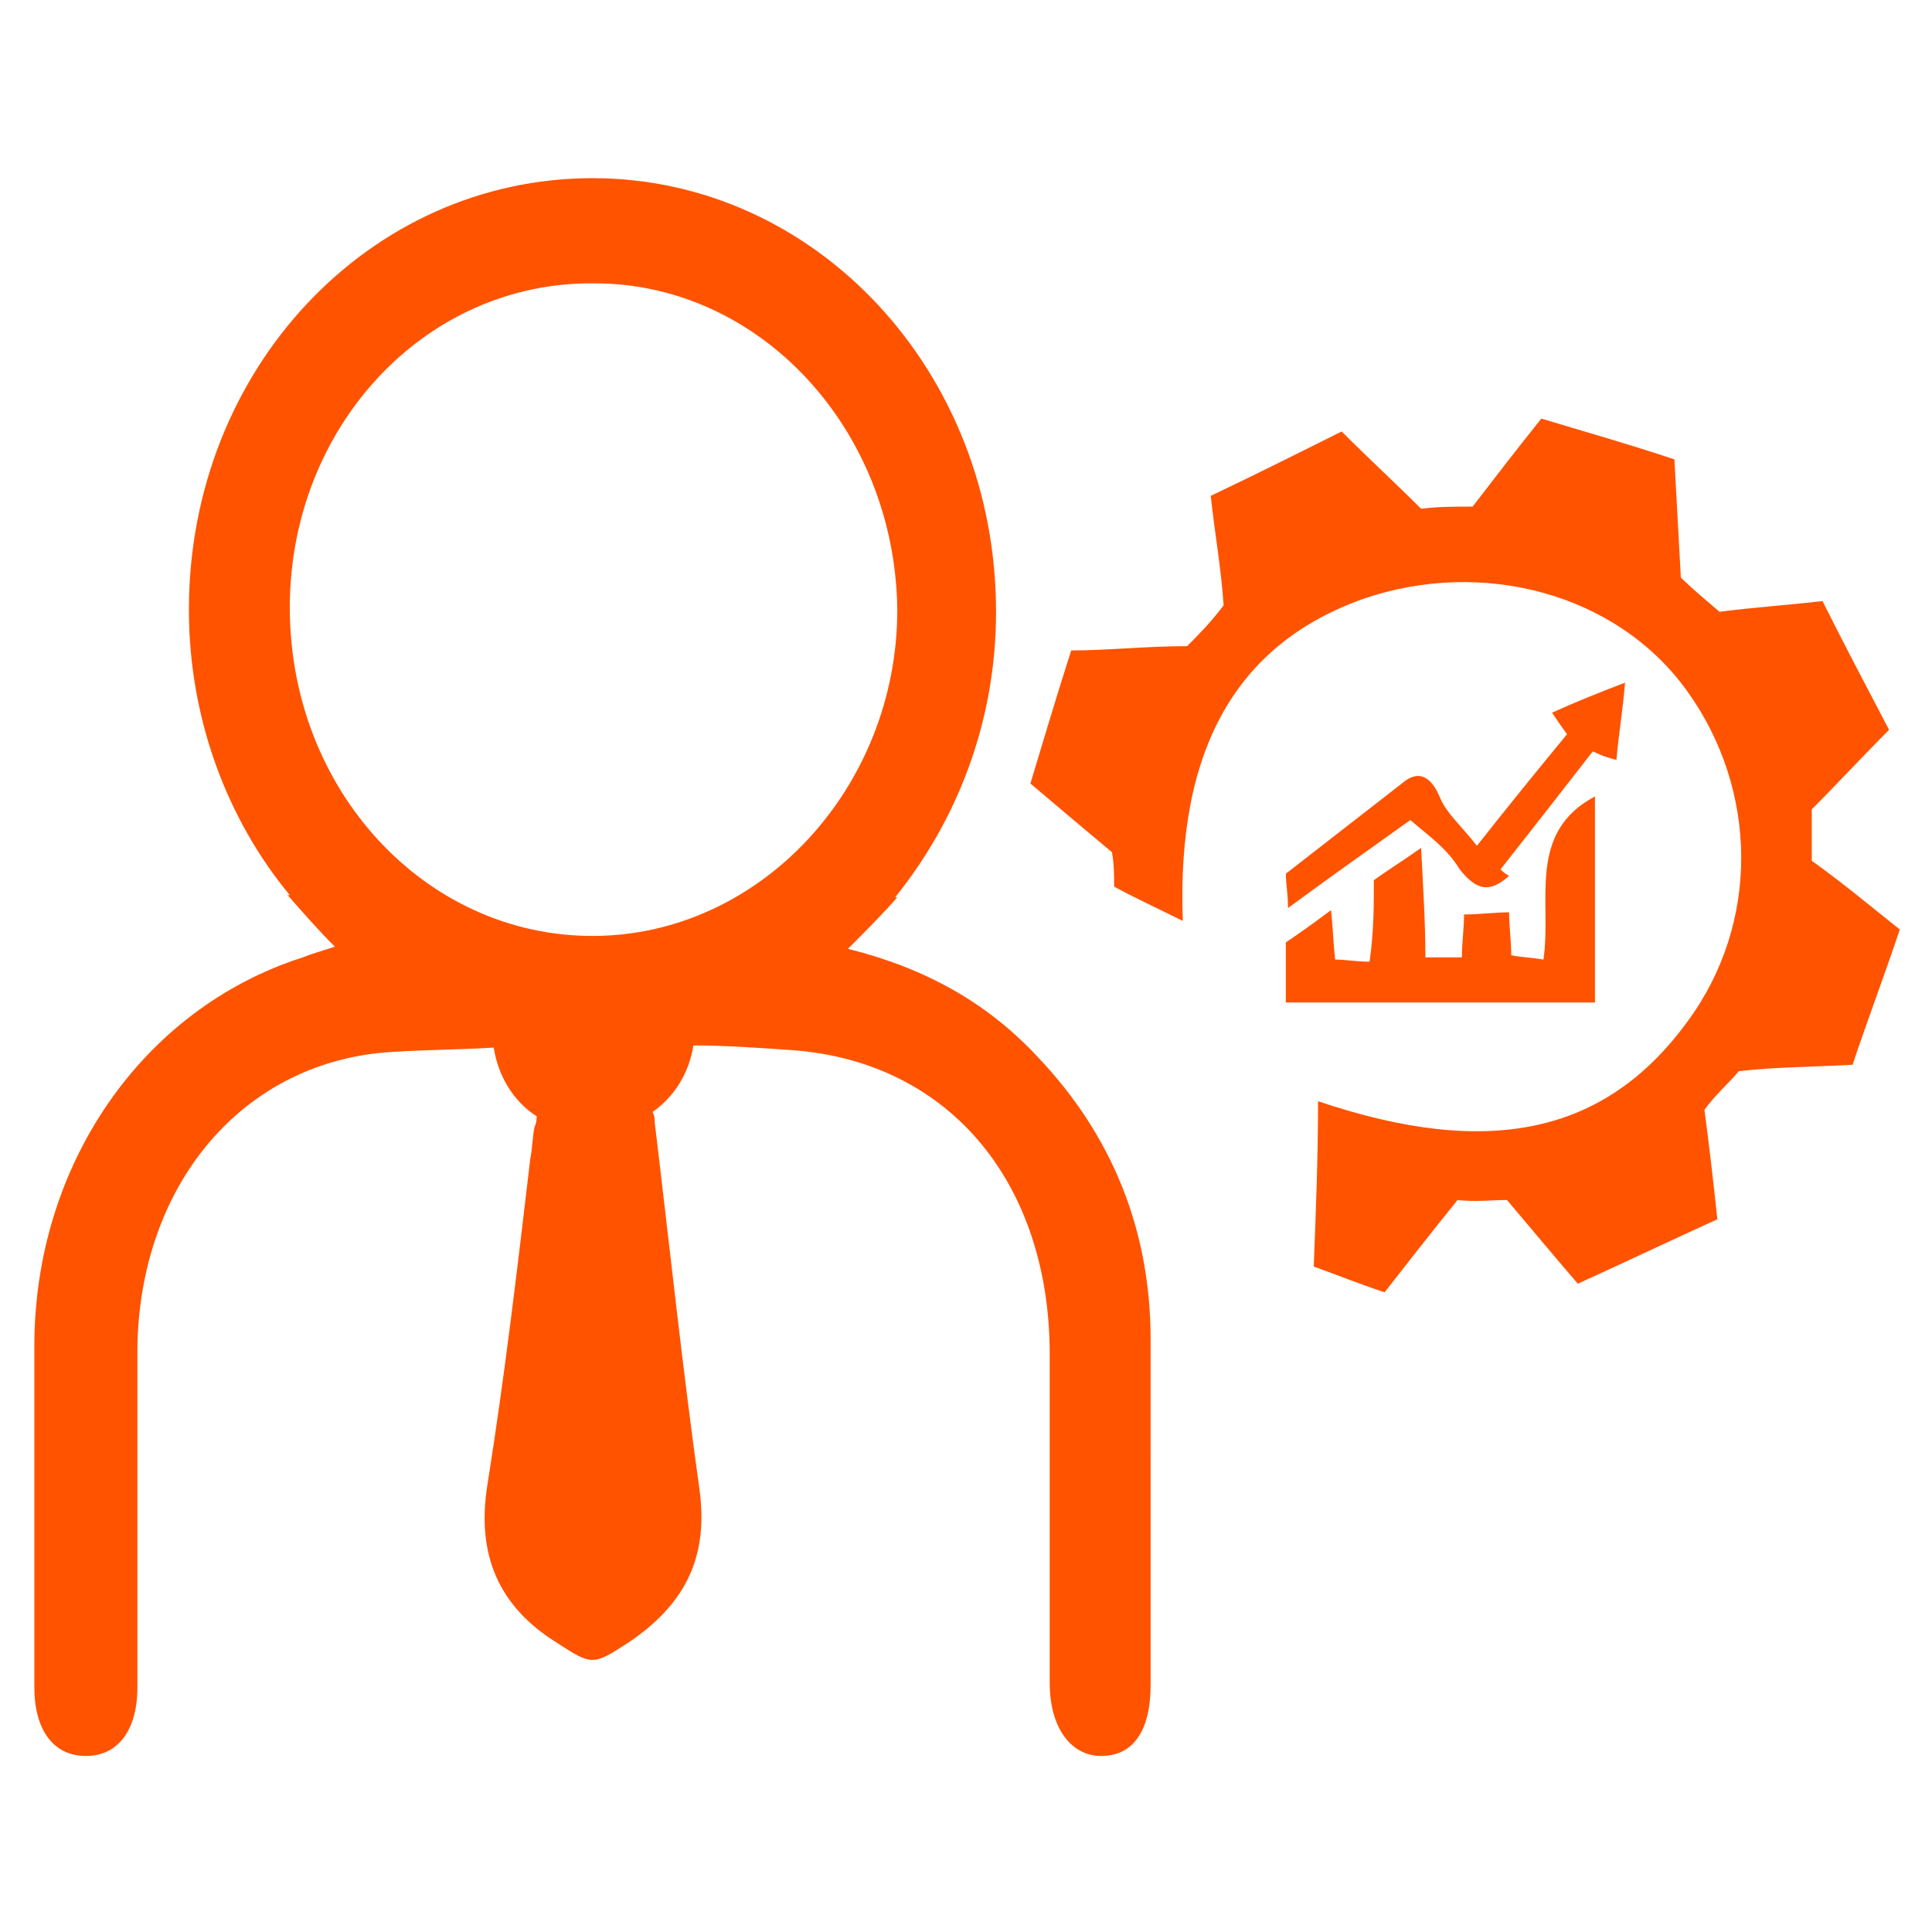
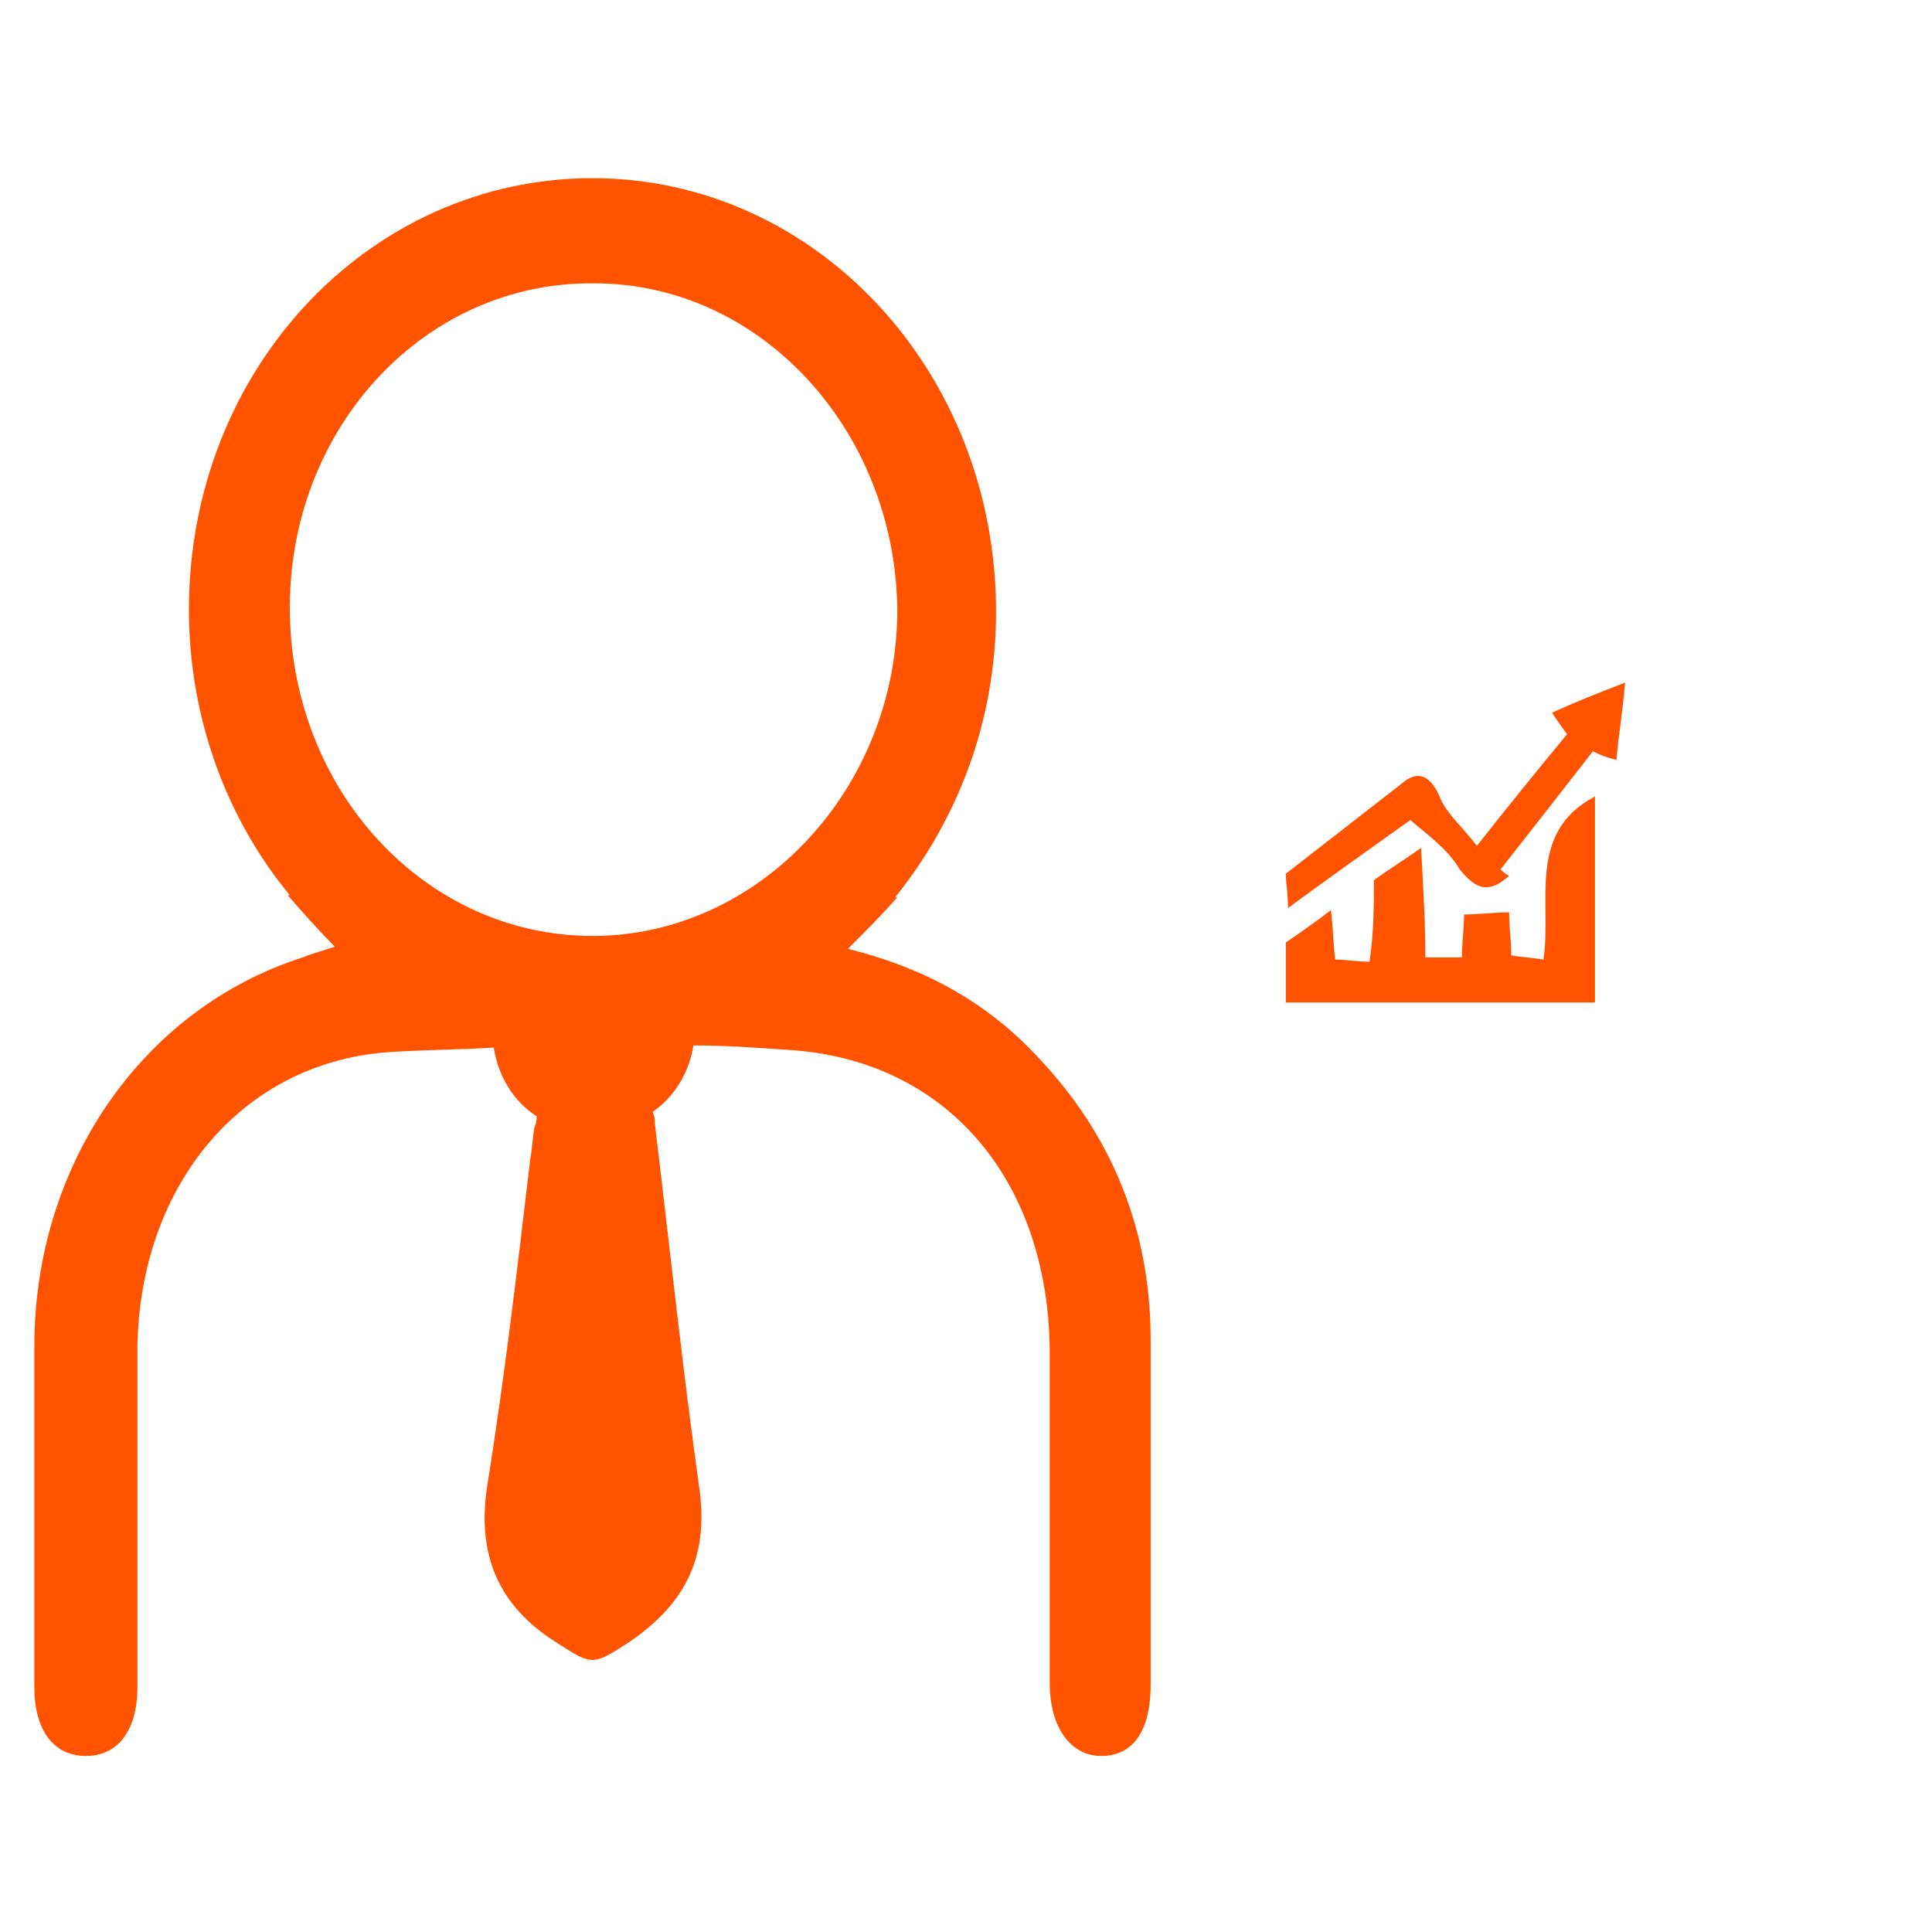
<svg xmlns="http://www.w3.org/2000/svg" version="1.1" id="Ebene_1" x="0px" y="0px" viewBox="0 0 90 90" style="enable-background:new 0 0 90 90;" xml:space="preserve">
  <style type="text/css">
	.st0{display:none;fill:none;stroke:#FF5300;stroke-width:3;stroke-miterlimit:10;}
	.st1{fill:#FF5300;}
</style>
-   <path class="st0" d="M23.1,45.1c0.8,9.1,2.2,17.7,4.6,26.1c0.7-5.5,1.3-11,2-16.5c-0.6-0.7-1.1-1.3-1.7-2c1.1-1.3,2.2-2.5,3.3-3.9  c1.1,1.3,2.2,2.6,3.3,3.9c-0.6,0.7-1.1,1.3-1.6,2c0.6,5.5,1.2,11,1.8,16.6c0.2,0,0.4,0,0.6,0c1.4-8.5,2.8-17.1,4.2-25.7  c0.2,0.1,0.5,0.1,0.6,0.2c4.2,3.9,9.4,5.9,14.8,7.3c2.9,0.7,4.4,2.1,4.6,5.2c0.4,4.5,1.1,9,1.6,13.6c0.4,3.6-2.4,6.9-6.1,6.9  c-16,0-32,0-48,0c-3.7,0-6.6-3.3-6.2-7c0.6-4.9,1.2-9.9,1.9-14.8c0.3-2.1,1.6-3.2,3.6-3.7c4.6-1.2,9.1-2.8,13.1-5.5  C20.6,47.1,21.6,46.2,23.1,45.1z" />
-   <path class="st0" d="M20.4,33.9c-0.4-0.1-0.8-0.1-1.2-0.2c-0.7-1.6-1.4-3.1-1.9-4.7c-0.4-1.3,0-2.3,1.5-2.6  c0.1-3.9-1.9-8.5,3.7-10.6c1.2-3.4,2.8-4.6,6.6-4.6c1.8,0,3.6,0,5.3,0.3c6.7,1.2,10.1,5.9,9.2,12.6c-0.1,0.7-0.2,1.3-0.3,2  c2,1.3,2.1,1.9,1,4.1c-0.5,1-0.7,2.2-1.1,3.3c-0.4,0.1-0.8,0.2-1.3,0.3c-1,4.1-3.2,7.3-6.5,9.9c-3,2.3-5.6,2.3-8.6,0  C23.6,41.3,21.4,38,20.4,33.9z" />
  <g>
    <g>
-       <path class="st1" d="M55.1,42.9c-1.2-0.6-2.3-1.1-3.2-1.6c0-0.6,0-1-0.1-1.6c-1.2-1-2.5-2.1-3.8-3.2c0.6-2,1.2-4,1.9-6.2    c1.7,0,3.5-0.2,5.4-0.2c0.5-0.5,1.1-1.1,1.7-1.9c-0.1-1.6-0.4-3.3-0.6-5.1c2.1-1,4.1-2,6.1-3c1.3,1.3,2.5,2.4,3.7,3.6    c0.8-0.1,1.5-0.1,2.4-0.1c1-1.3,2-2.6,3.2-4.1c2,0.6,4.1,1.2,6.2,1.9c0.1,1.8,0.2,3.7,0.3,5.5c0.5,0.5,1.1,1,1.8,1.6    c1.5-0.2,3.1-0.3,4.8-0.5c1,2,2,3.9,3.1,6c-1.2,1.2-2.4,2.5-3.6,3.7c0,0.8,0,1.6,0,2.4c1.4,1,2.6,2,4.1,3.2    c-0.7,2.1-1.5,4.2-2.2,6.3c-1.7,0.1-3.6,0.1-5.3,0.3c-0.5,0.6-1.1,1.1-1.6,1.8c0.2,1.5,0.4,3.2,0.6,5.1c-2.2,1-4.3,2-6.5,3    c-1.2-1.4-2.2-2.6-3.3-3.9c-0.7,0-1.5,0.1-2.3,0c-1.3,1.6-2.3,2.9-3.4,4.3c-1.2-0.4-2.2-0.8-3.3-1.2c0.1-2.6,0.2-5.1,0.2-7.7    c8,2.7,13.4,1.5,17.2-3.7c3.4-4.6,3.3-10.8,0-15.4S69,26,63.5,27.9C57.6,30,54.8,34.9,55.1,42.9z" />
      <path class="st1" d="M64,41c0.7-0.5,1.2-0.8,2.2-1.5c0.1,1.9,0.2,3.5,0.2,5.1c0.6,0,1.1,0,1.7,0c0-0.7,0.1-1.3,0.1-2    c0.7,0,1.4-0.1,2.1-0.1c0,0.7,0.1,1.3,0.1,2c0.5,0.1,0.9,0.1,1.5,0.2c0.4-2.7-0.8-5.9,2.4-7.6c0,3.1,0,6.3,0,9.6    c-4.8,0-9.5,0-14.4,0c0-0.9,0-1.8,0-2.8c0.6-0.4,1.3-0.9,2.1-1.5c0.1,0.8,0.1,1.5,0.2,2.3c0.5,0,1,0.1,1.6,0.1    C64,43.4,64,42.2,64,41z" />
      <path class="st1" d="M65.7,38.2c-2.1,1.5-3.8,2.7-5.7,4.1c0-0.7-0.1-1.1-0.1-1.6c1.8-1.4,3.6-2.8,5.4-4.2c0.8-0.7,1.4-0.3,1.8,0.7    c0.3,0.7,1,1.3,1.7,2.2c1.5-1.9,2.8-3.5,4.2-5.2c-0.3-0.4-0.5-0.7-0.7-1c1.1-0.5,2.1-0.9,3.4-1.4c-0.1,1.3-0.3,2.4-0.4,3.6    c-0.4-0.1-0.7-0.2-1.1-0.4c-1.4,1.8-2.8,3.6-4.3,5.5c0.1,0.1,0.2,0.2,0.4,0.3c-0.9,0.8-1.5,0.7-2.3-0.3    C67.4,39.5,66.5,38.9,65.7,38.2z" />
    </g>
    <path class="st1" d="M53.6,62.4c0-5.1-1.8-9.5-5.2-13.1c-2.4-2.6-5.3-4.2-8.9-5.1c0.8-0.8,1.6-1.6,2.3-2.4h-0.1   c2.9-3.6,4.7-8.2,4.7-13.3c0-11.2-8.4-20.2-18.8-20.2S8.8,17.2,8.8,28.4c0,5.1,1.8,9.8,4.7,13.3h-0.1c0.7,0.8,1.4,1.6,2.2,2.4   c-0.6,0.2-1,0.3-1.5,0.5C6.6,47,1.6,54.3,1.6,62.7c0,5.3,0,10.6,0,15.9c0,2,0.9,3.2,2.4,3.2c1.5,0,2.4-1.2,2.4-3.2   c0-5.3,0-10.5,0-15.8c0.1-7.6,4.9-13.4,11.9-13.8c1.6-0.1,3.1-0.1,4.7-0.2c0.2,1.3,0.9,2.5,2,3.2c0,0.1,0,0.3-0.1,0.5   c-0.1,0.5-0.1,1-0.2,1.5c-0.6,5.1-1.2,10.2-2,15.2c-0.5,3.2,0.5,5.6,3.2,7.3c1.7,1.1,1.7,1.1,3.4,0c2.5-1.7,3.7-3.8,3.3-7   c-0.8-5.7-1.4-11.4-2.1-17.2c0-0.2,0-0.3-0.1-0.5c1-0.7,1.7-1.8,1.9-3.1c1.4,0,2.9,0.1,4.3,0.2c7.5,0.4,12.3,6.1,12.3,14.2   c0,5.1,0,10.2,0,15.3c0,2.1,1,3.4,2.4,3.4c1.5,0,2.3-1.2,2.3-3.3C53.6,73.2,53.6,67.8,53.6,62.4z M27.6,43.6   c-7.8,0-14.1-6.8-14.1-15.3c0-8.4,6.3-15.2,14.2-15.1c7.7,0,14,6.8,14.1,15.2C41.8,36.7,35.4,43.6,27.6,43.6z" />
  </g>
</svg>